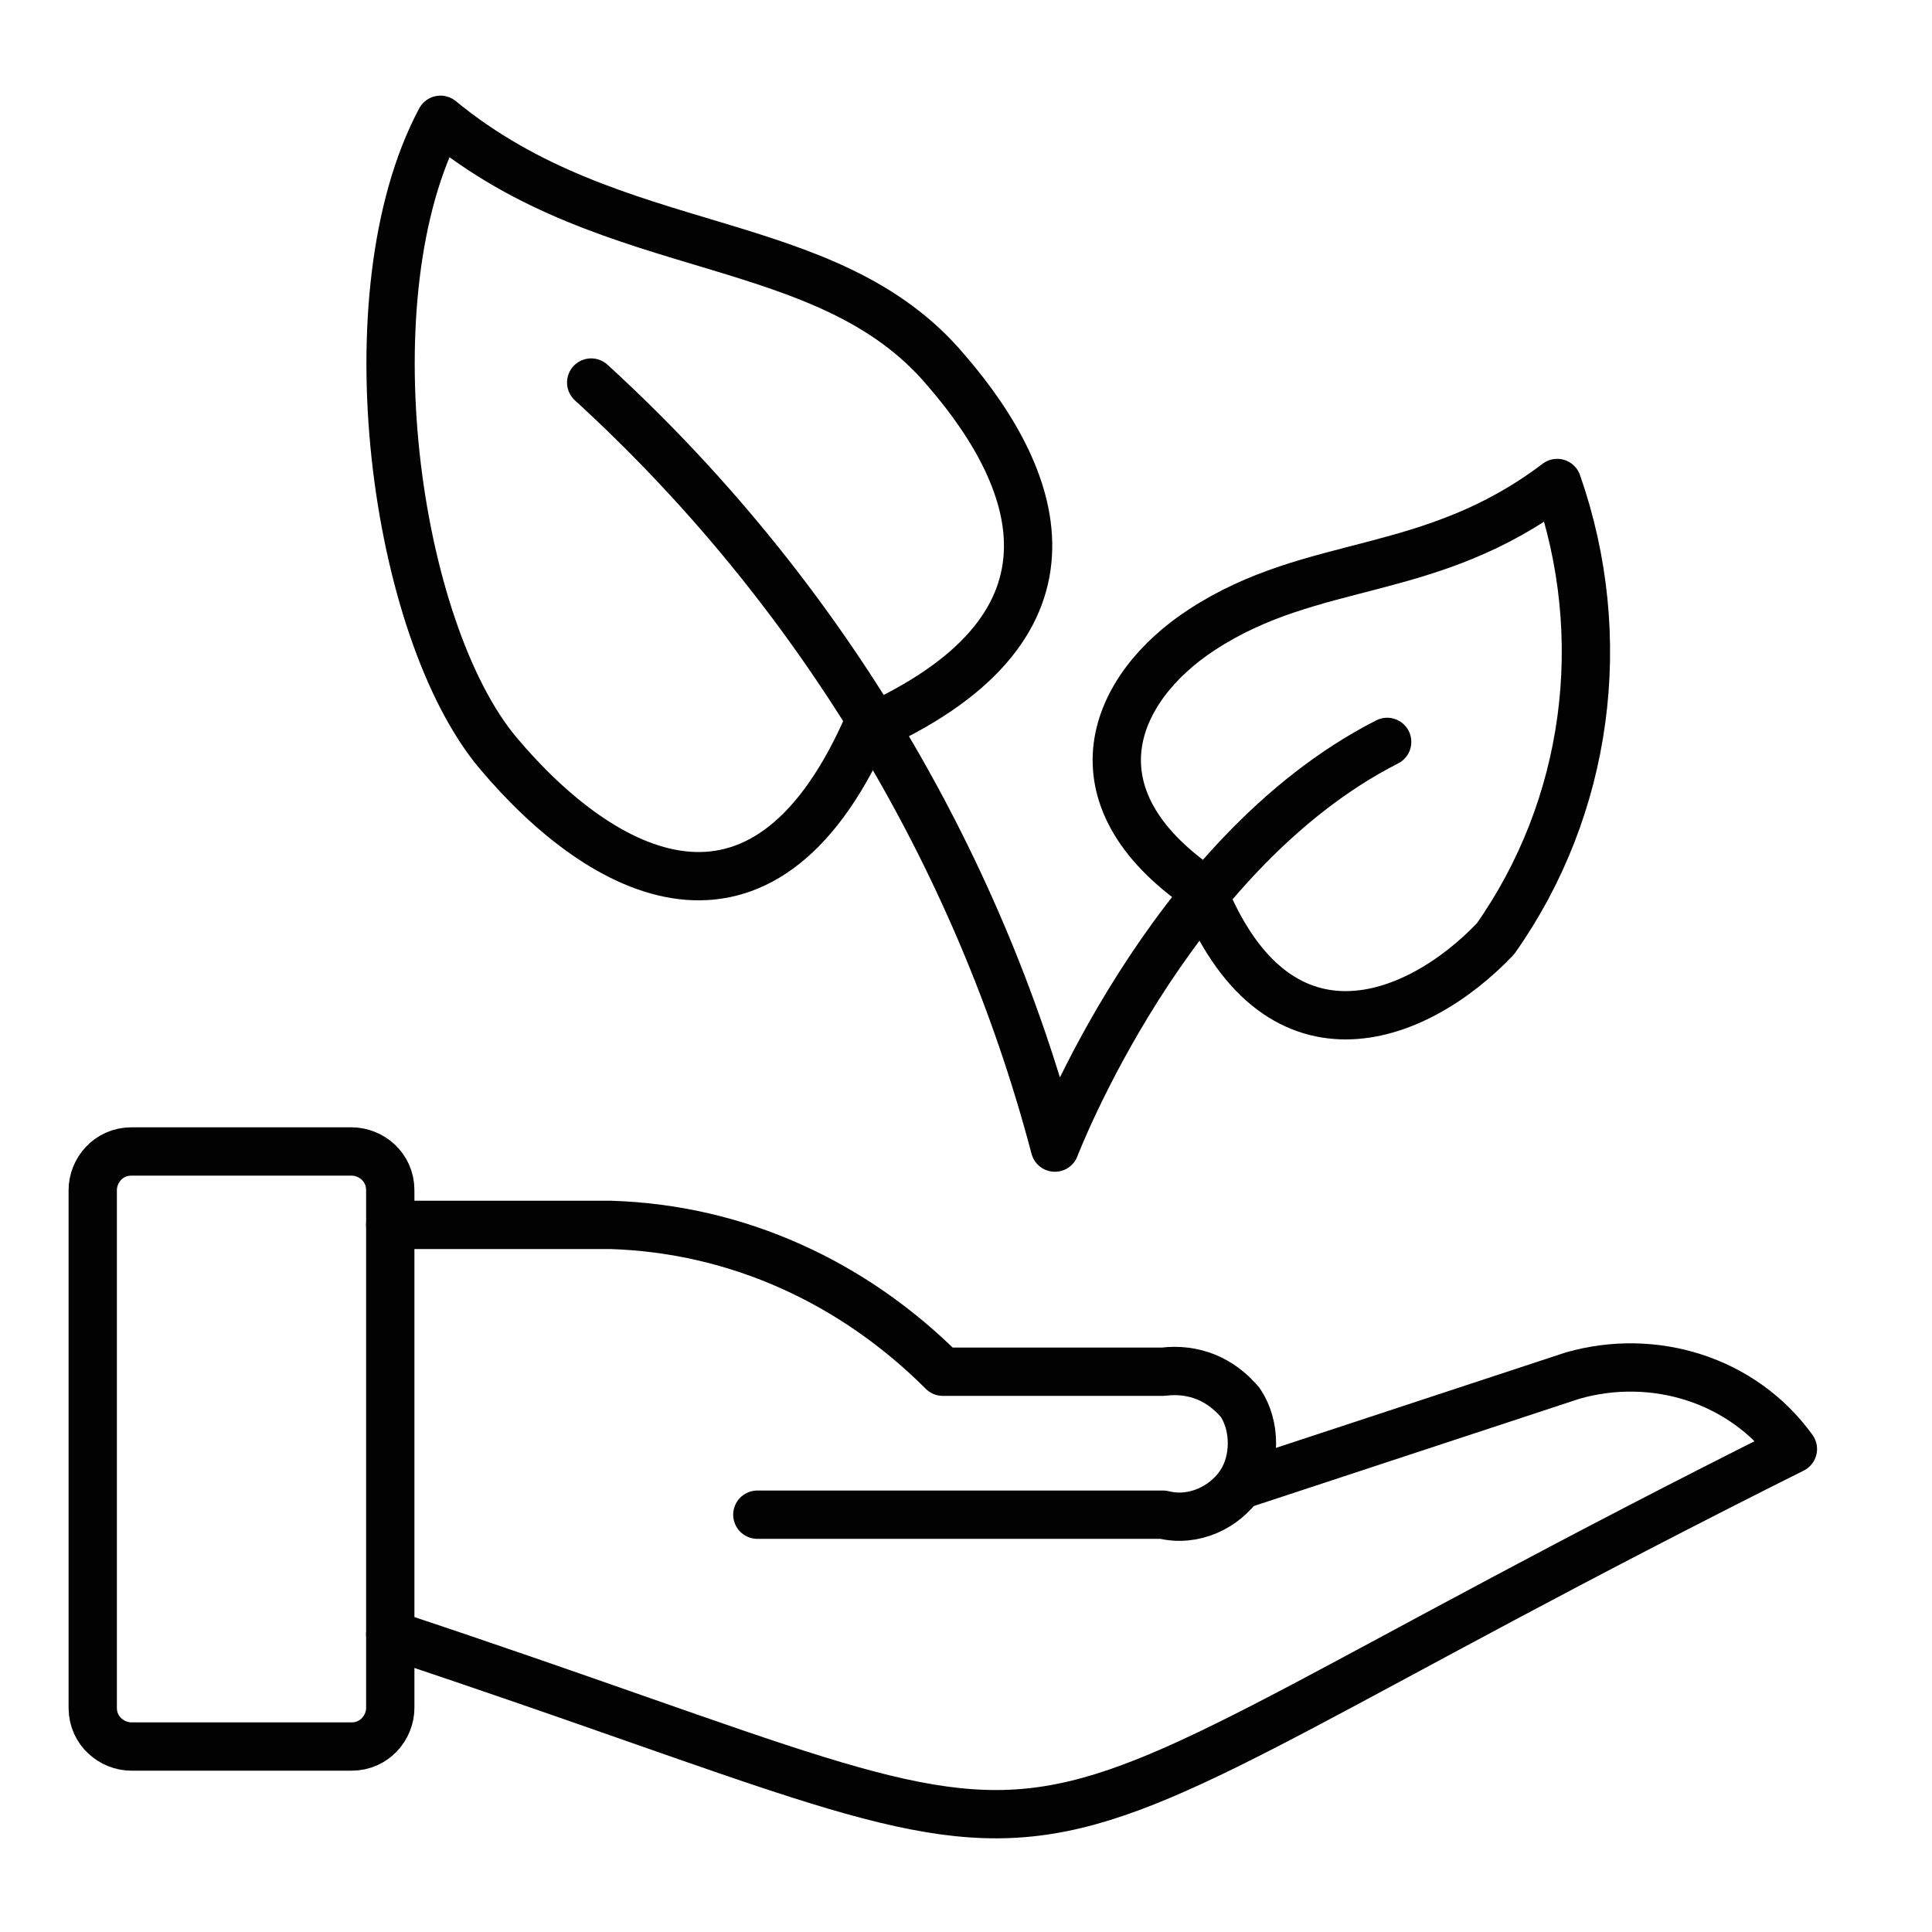
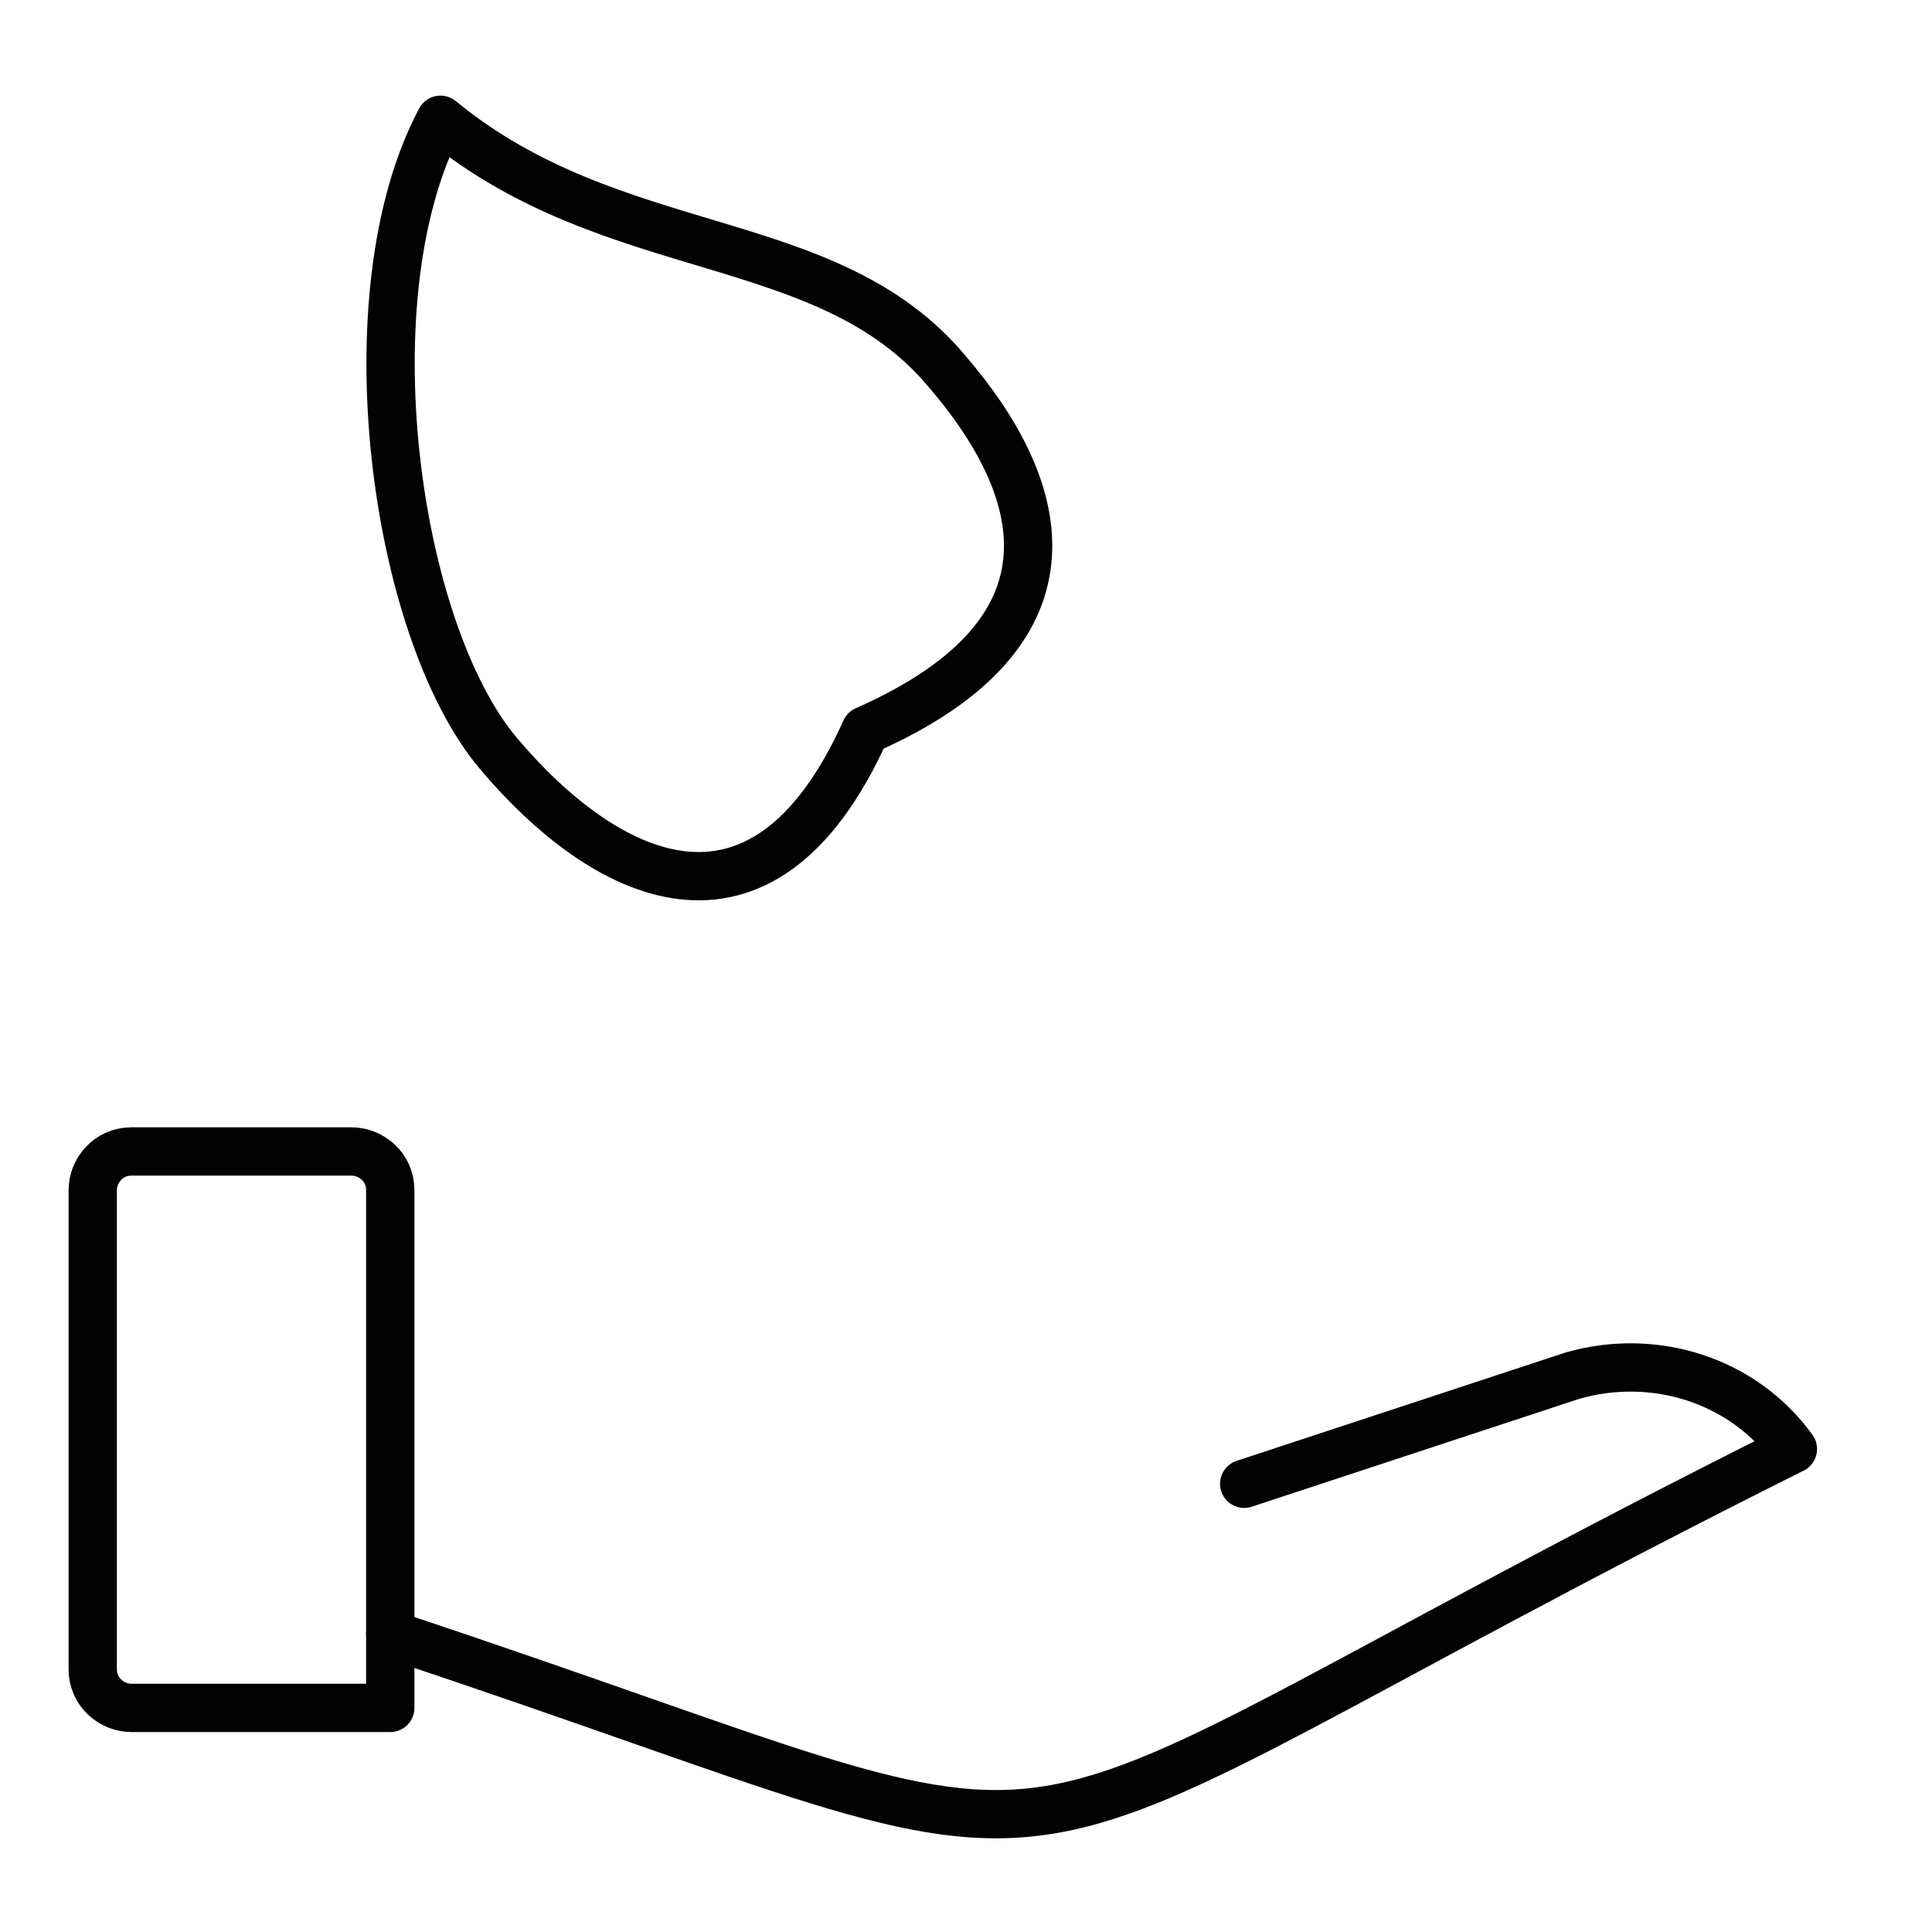
<svg xmlns="http://www.w3.org/2000/svg" version="1.1" id="Ebene_1" x="0px" y="0px" viewBox="0 0 50 50" style="enable-background:new 0 0 50 50;" xml:space="preserve">
  <style type="text/css">
	.st0{fill:none;stroke:#020203;stroke-linecap:round;stroke-linejoin:round;}
	.st1{fill:none;stroke:#020203;stroke-width:1.615;stroke-linecap:round;stroke-linejoin:round;}
	.st2{fill:none;stroke:#020203;stroke-width:1.25;stroke-linecap:round;stroke-linejoin:round;}
	.st3{fill:none;stroke:#020203;stroke-width:1.362;stroke-linecap:round;stroke-linejoin:round;}
	.st4{fill:#020203;}
	.st5{fill:none;stroke:#020203;stroke-width:1.066;stroke-linecap:round;}
	.st6{fill:none;stroke:#020203;stroke-width:2.067;stroke-linecap:round;stroke-linejoin:round;}
	.st7{fill:none;stroke:#020203;stroke-width:3.512;stroke-linecap:round;stroke-linejoin:round;stroke-miterlimit:10;}
	.st8{fill:none;}
	
		.st9{clip-path:url(#SVGID_2_);fill:none;stroke:#020203;stroke-width:3.512;stroke-linecap:round;stroke-linejoin:round;stroke-miterlimit:10;}
	.st10{fill:none;stroke:#020203;stroke-width:1.271;stroke-linecap:round;stroke-linejoin:round;}
	.st11{fill:none;stroke:#020203;stroke-width:1.386;stroke-linecap:round;stroke-linejoin:round;}
	.st12{fill:none;stroke:#020203;stroke-width:1.59;stroke-linecap:round;stroke-linejoin:round;}
	.st13{fill:none;stroke:#020203;stroke-width:1.324;stroke-linecap:round;stroke-linejoin:round;}
	
		.st14{clip-path:url(#SVGID_4_);fill:none;stroke:#020203;stroke-width:1.25;stroke-linecap:round;stroke-linejoin:round;stroke-miterlimit:10;}
	.st15{fill:none;stroke:#020203;stroke-width:2.275;stroke-linecap:round;stroke-linejoin:round;}
	
		.st16{clip-path:url(#SVGID_6_);fill:none;stroke:#020203;stroke-width:1.296;stroke-linecap:round;stroke-linejoin:round;stroke-miterlimit:10;}
</style>
  <g id="Ecology__x2F__Ecology__x2F__ecology-plant-hand">
    <g id="Group_21">
      <g id="Light_21">
-         <path id="Shape_134" class="st2" d="M31.1,16.3c-2.3,1.5-3.5,4.3,0,6.7c1.9,4.8,5.5,3.5,7.6,1.3c2.4-3.4,3-7.8,1.6-11.8     C37,15,34,14.4,31.1,16.3z" />
        <path id="Shape_135" class="st2" d="M24.5,9.6c2.5,2.9,3.8,6.7-2.1,9.3c-2.7,6-6.8,3.8-9.5,0.6S9,7.6,11.4,3.1     C15.9,6.8,21.4,5.9,24.5,9.6z" />
-         <path id="Shape_136" class="st2" d="M35.9,19.2c-5.7,2.9-8.6,10.5-8.6,10.5c-2-7.6-6.2-14.5-12-19.8" />
-         <path id="Rectangle-path_3" class="st2" d="M2.4,30.8c0-0.5,0.4-1,1-1h5.7c0.5,0,1,0.4,1,1v13.4c0,0.5-0.4,1-1,1H3.4     c-0.5,0-1-0.4-1-1V30.8z" />
+         <path id="Rectangle-path_3" class="st2" d="M2.4,30.8c0-0.5,0.4-1,1-1h5.7c0.5,0,1,0.4,1,1v13.4H3.4     c-0.5,0-1-0.4-1-1V30.8z" />
        <path id="Shape_137" class="st2" d="M10.1,42.3c20.5,6.8,12.9,6.9,36.3-4.8c-1.3-1.8-3.6-2.5-5.7-1.9l-8.5,2.8" />
-         <path id="Shape_138" class="st2" d="M10.1,31.7h5.7c3.3,0.1,6.3,1.5,8.6,3.8h5.7c0.8-0.1,1.5,0.2,2,0.8c0.4,0.6,0.4,1.5,0,2.1     c-0.4,0.6-1.2,1-2,0.8H19.6" />
      </g>
    </g>
  </g>
</svg>